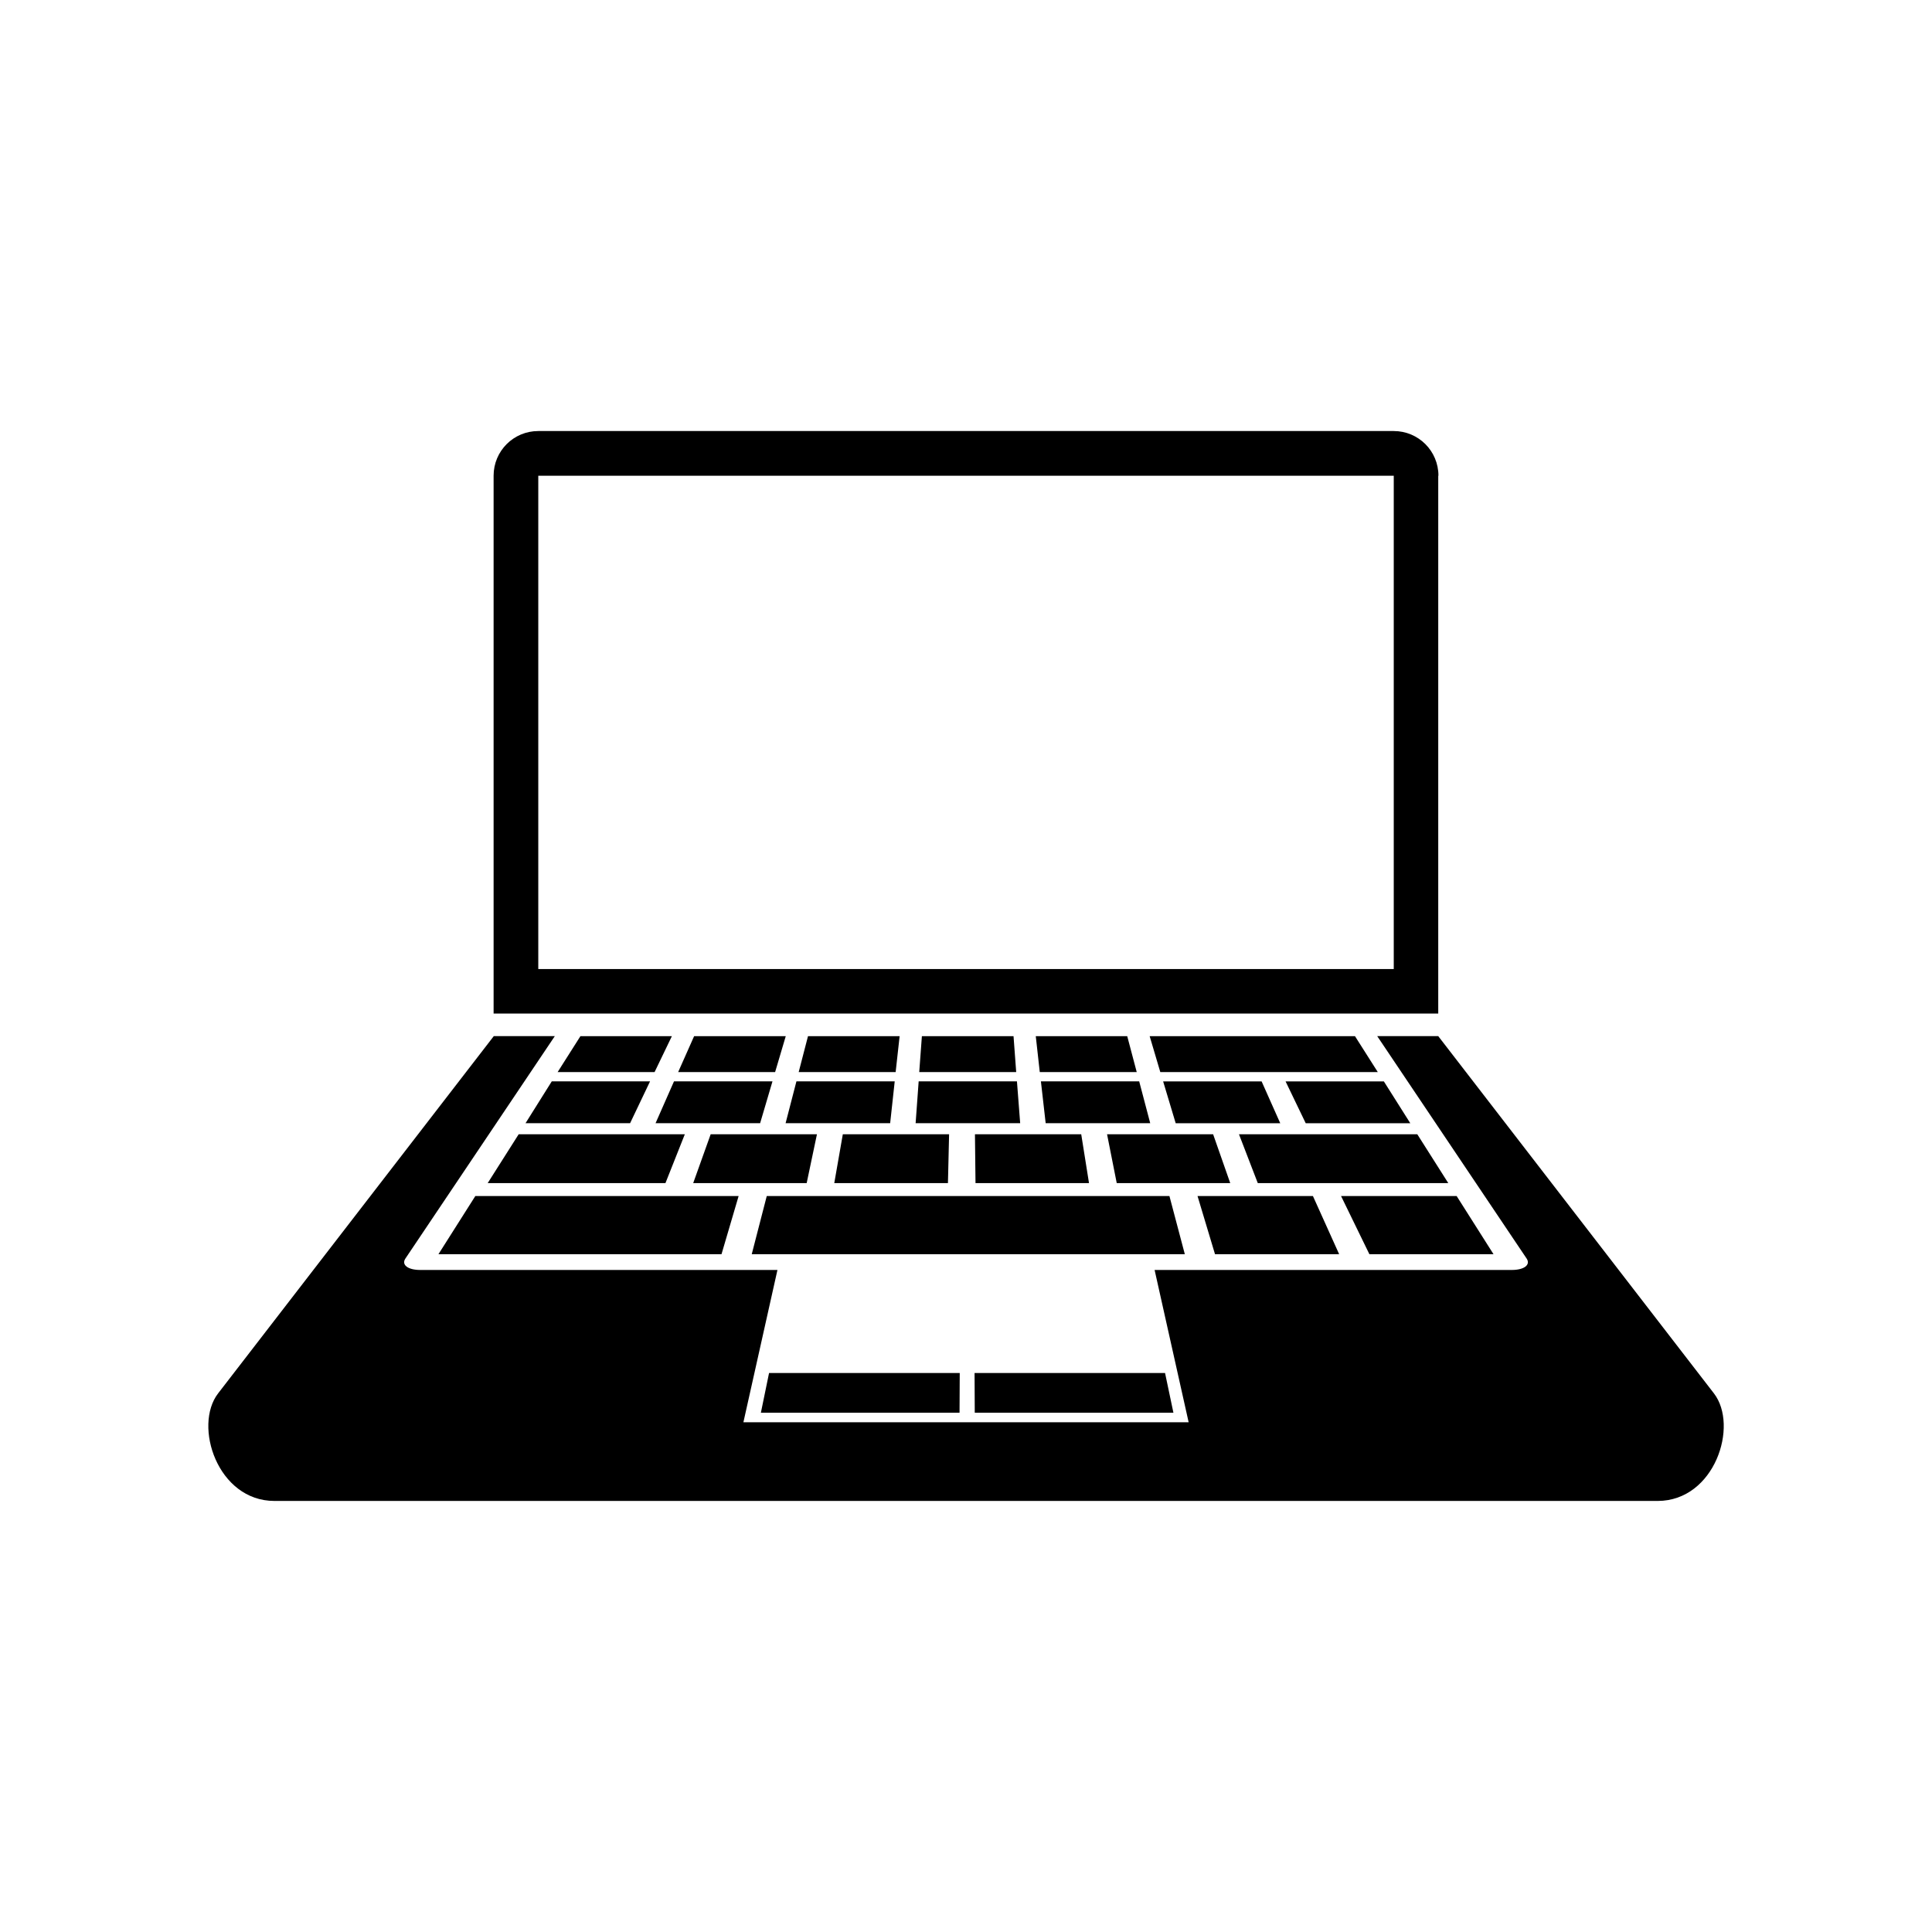
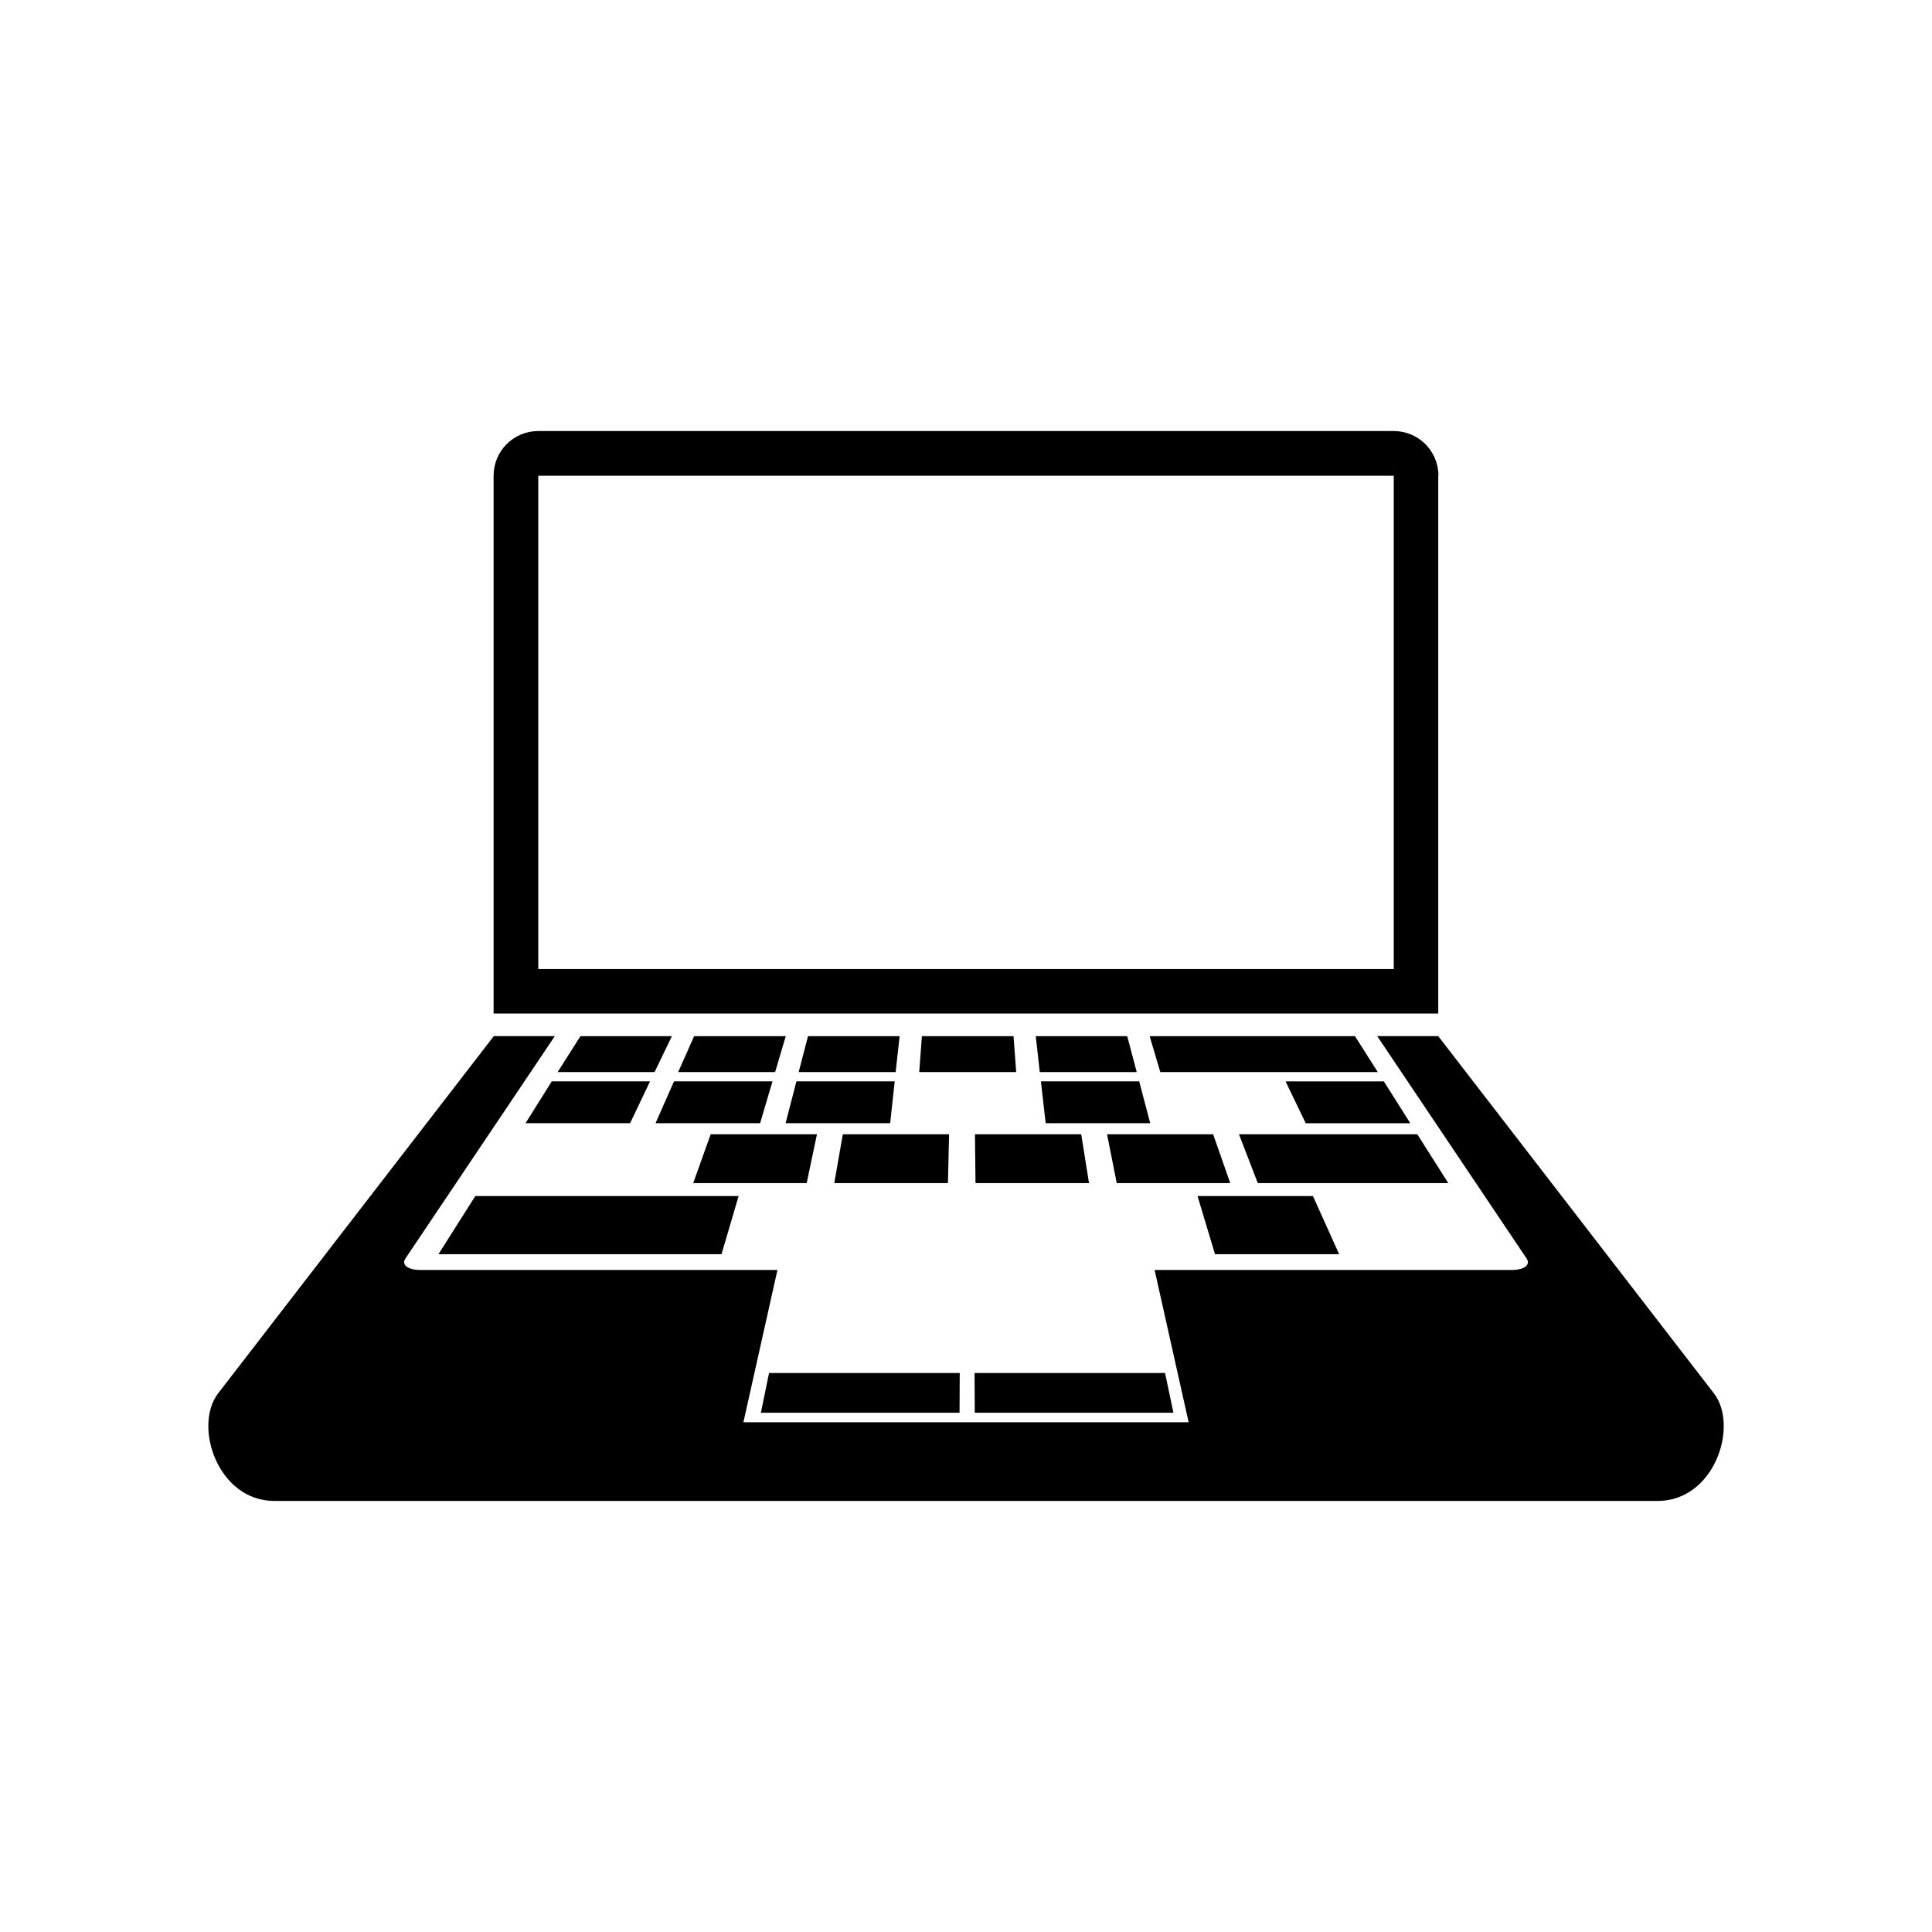
<svg xmlns="http://www.w3.org/2000/svg" fill="#000000" width="800px" height="800px" version="1.1" viewBox="144 144 512 512">
  <g>
    <path d="m525.2 270.07c0-6.551-5.289-11.84-11.84-11.84h-226.71c-6.551 0-11.84 5.289-11.84 11.84v142.53h250.34v-142.53zm-11.84 130.74h-226.71v-130.74h226.71z" />
    <path d="m291.78 428.11h25.691l4.586-9.52h-24.234z" />
    <path d="m323.72 428.11h25.695l2.82-9.52h-24.285z" />
    <path d="m355.66 428.11h25.695l1.055-9.52h-24.281z" />
    <path d="m388.31 418.59-0.703 9.52h25.695l-0.707-9.52z" />
    <path d="m418.49 418.59 1.059 9.52h25.695l-2.519-9.52z" />
    <path d="m448.67 418.59 2.82 9.52h57.637l-6.047-9.52z" />
    <path d="m283.27 441.66h27.711l5.289-11.086h-26.047z" />
    <path d="m317.73 441.66h27.711l3.273-11.086h-26.098z" />
    <path d="m352.19 441.66h27.711l1.207-11.086h-26.047z" />
-     <path d="m386.65 441.66h27.707l-0.855-11.086h-26.047z" />
    <path d="m448.82 441.66-2.922-11.086h-26.047l1.262 11.086z" />
-     <path d="m478.34 430.58h-26.098l3.328 11.086h27.707z" />
    <path d="m484.69 430.58 5.34 11.086h27.711l-7.004-11.086z" />
-     <path d="m273.24 457.54h47.109l5.137-12.949h-44.031z" />
    <path d="m360.5 444.59h-28.164l-4.633 12.949h30.074z" />
    <path d="m365.09 457.54h30.125l0.305-12.949h-28.164z" />
    <path d="m402.52 457.54h30.078l-2.062-12.949h-28.164z" />
    <path d="m465.49 444.59h-28.109l2.566 12.949h30.078z" />
    <path d="m472.34 444.59 4.988 12.949h50.484l-8.215-12.949z" />
    <path d="m260.19 476.38h75.016l4.535-15.414h-69.777z" />
-     <path d="m453.91 460.96h-106.71l-3.981 15.414h114.77z" />
    <path d="m498.89 476.38-6.949-15.414h-30.582l4.633 15.414z" />
-     <path d="m539.8 476.38-9.773-15.414h-30.633l7.508 15.414z" />
    <path d="m598.2 513.25-73.051-94.664h-16.172l39.598 58.945c1.109 1.664-0.656 3.023-3.93 3.023h-94.664l9.02 40.355h-117.99l9.02-40.355h-94.668c-3.273 0-5.039-1.359-3.93-3.023l39.598-58.945h-16.172l-73.051 94.664c-6.648 8.613-0.152 28.516 14.914 28.516h366.62c15.062-0.051 21.512-19.898 14.859-28.516z" />
    <path d="m345.64 518.39h52.648l0.051-10.531h-50.531z" />
    <path d="m452.75 507.86h-50.48l0.051 10.531h52.648z" />
  </g>
</svg>